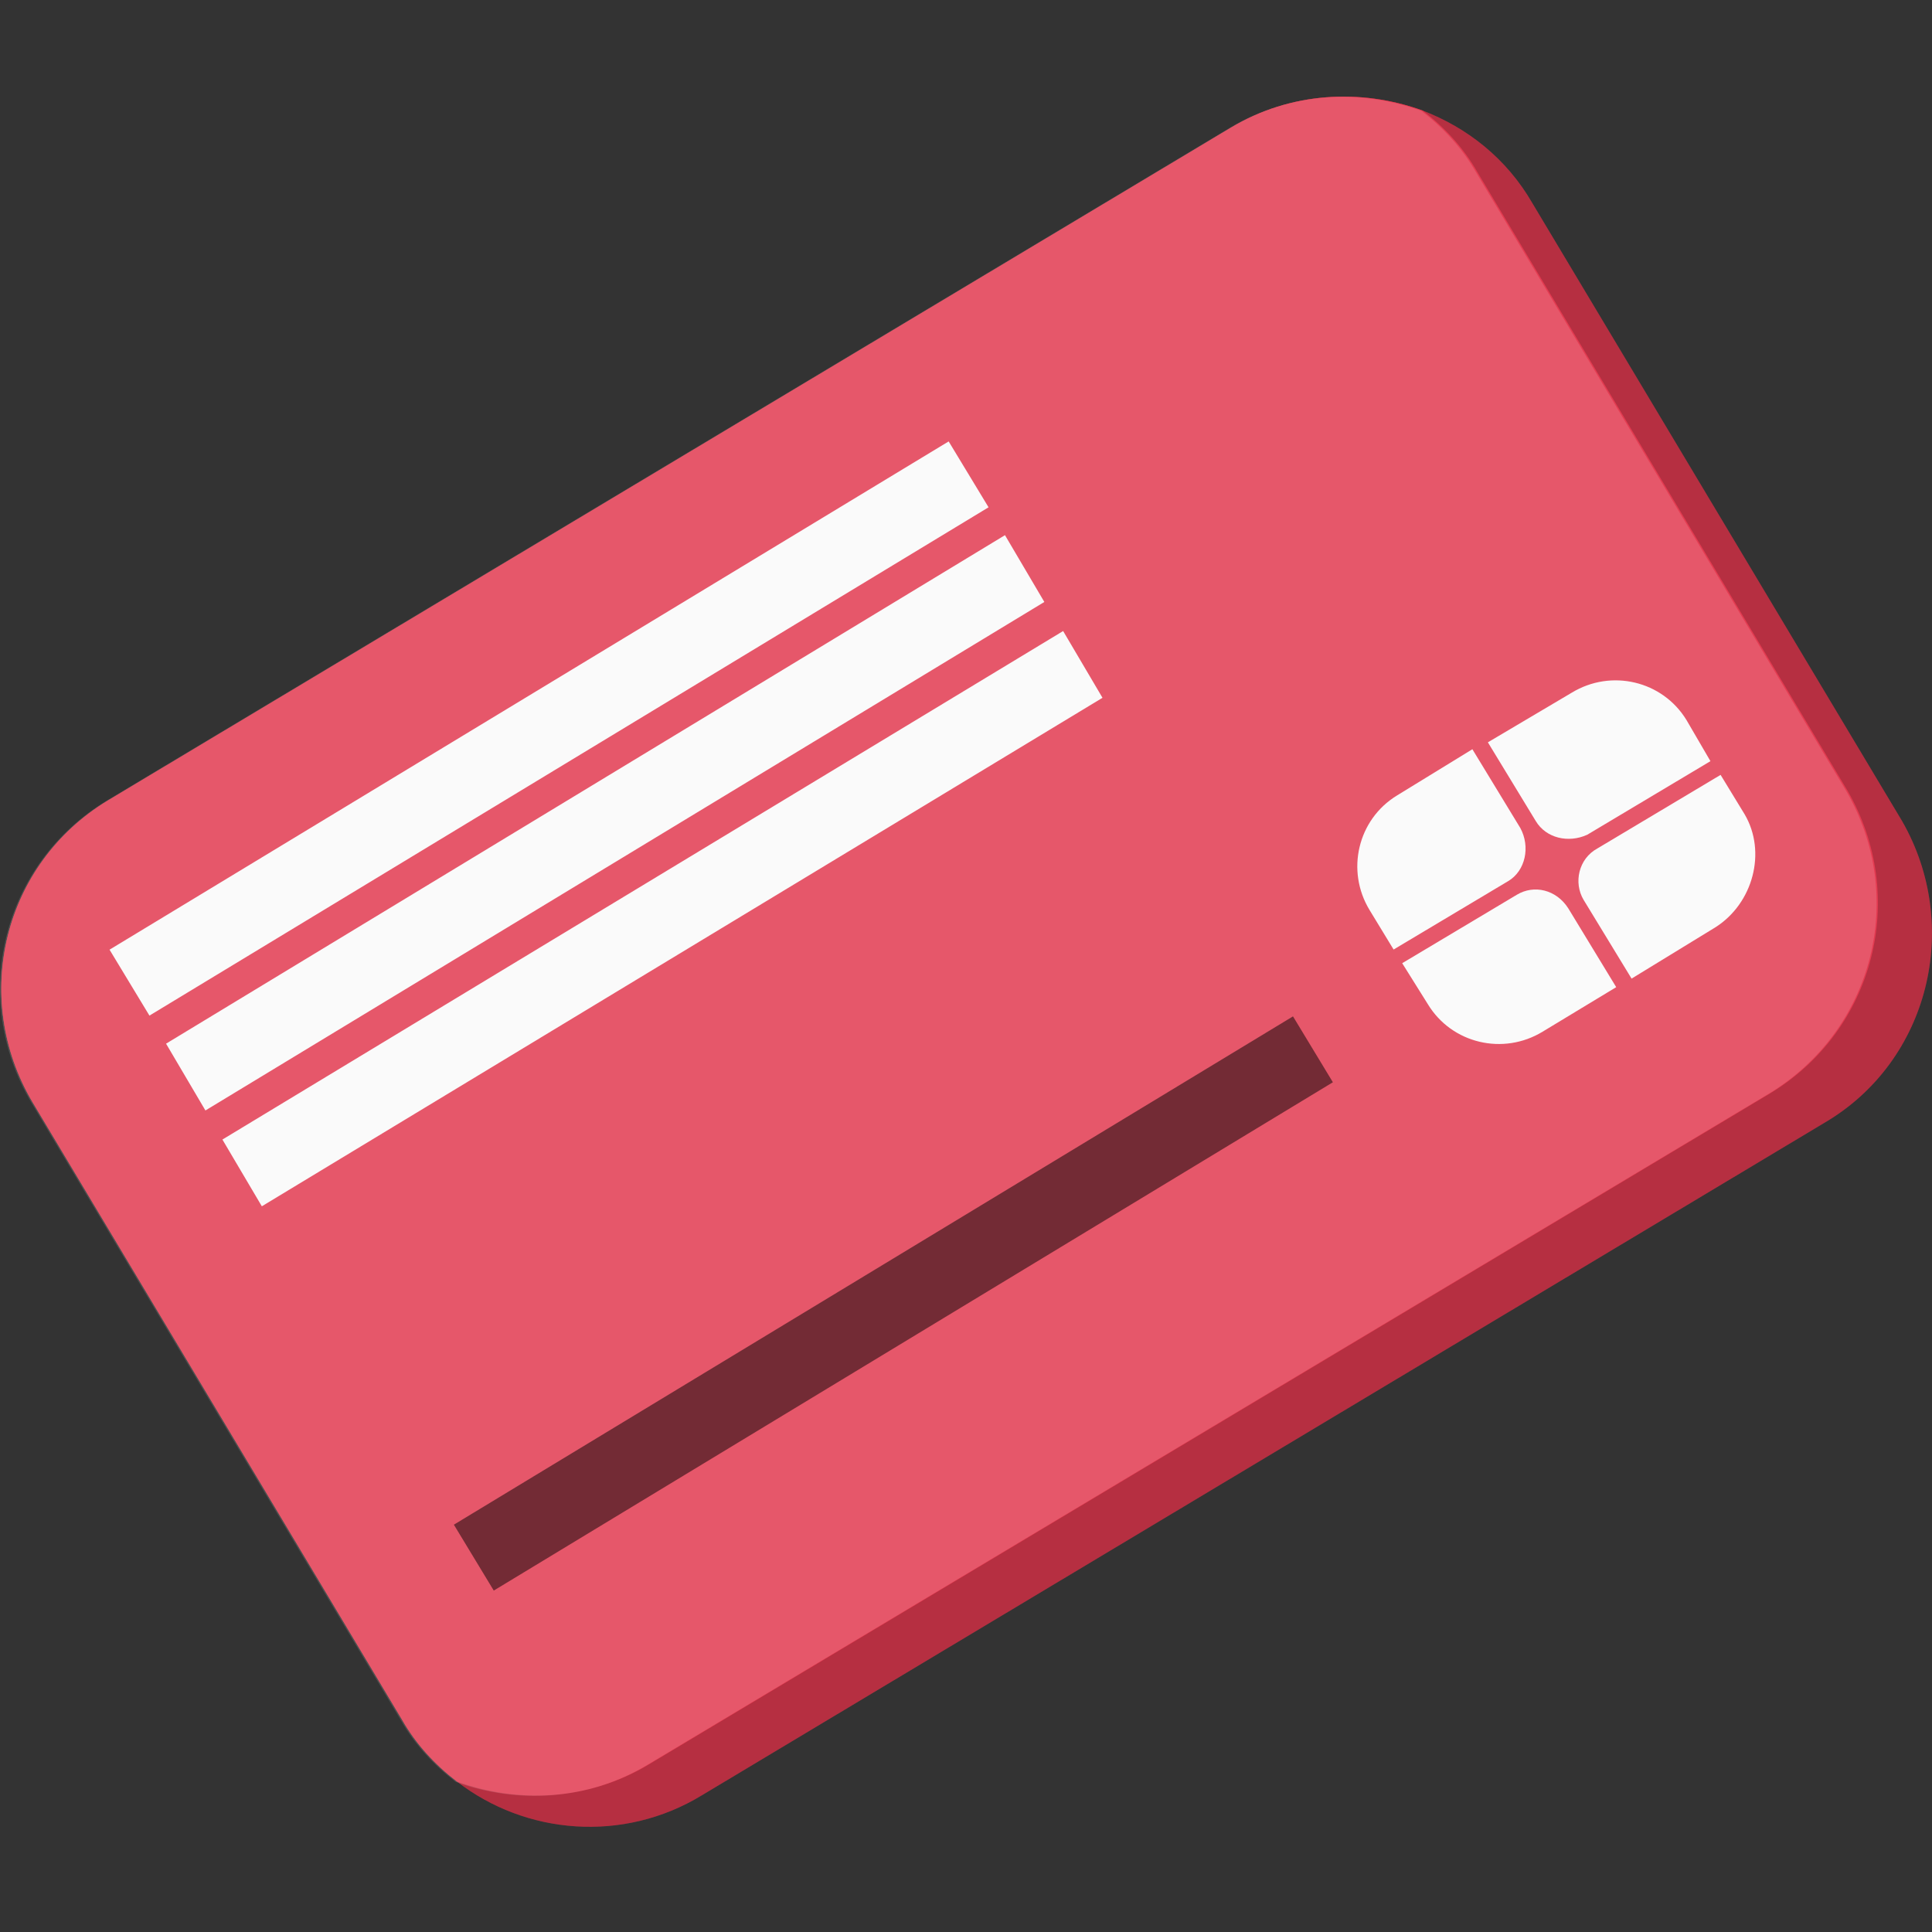
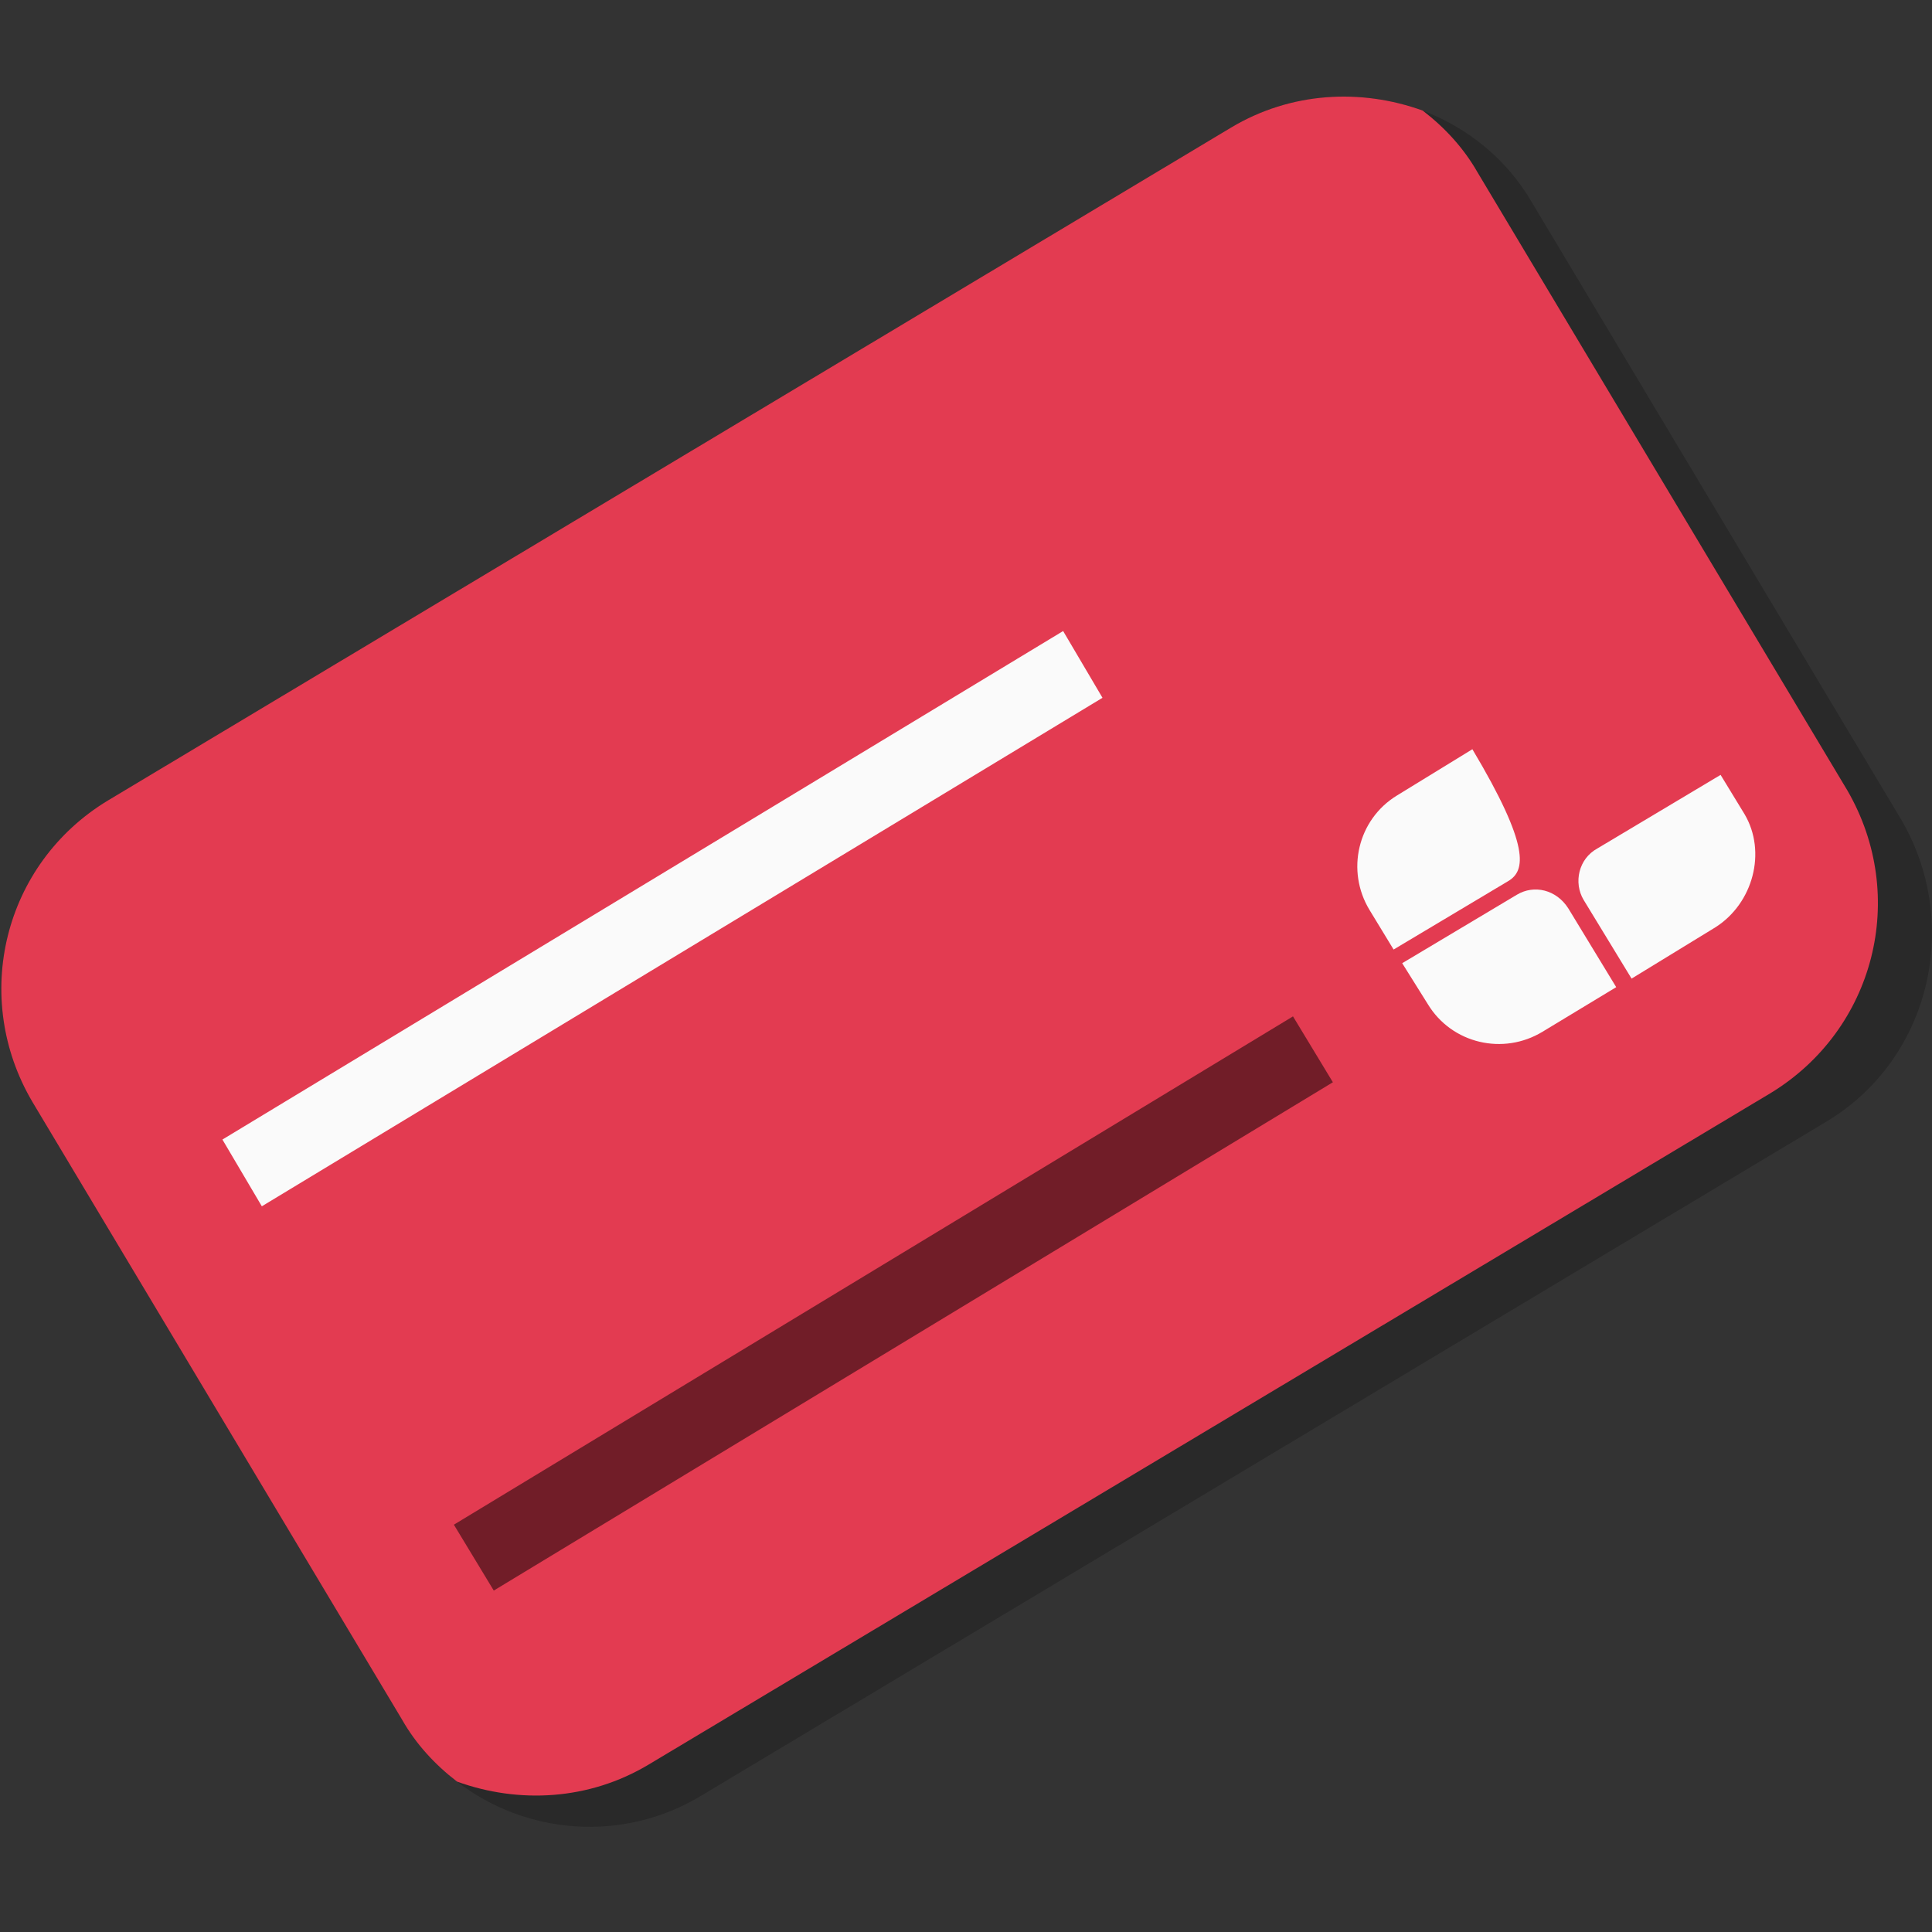
<svg xmlns="http://www.w3.org/2000/svg" width="40" height="40" viewBox="0 0 40 40" fill="none">
  <rect x="0" y="0" width="40" height="40" fill="#333333" stroke="none" />
-   <path d="M37.785 23.239L14.531 37.17C12.901 38.163 10.88 37.985 9.462 36.886C9.001 36.532 8.611 36.107 8.328 35.61L0.671 22.814C-0.605 20.651 0.068 17.886 2.231 16.575L25.485 2.643C26.726 1.899 28.179 1.828 29.455 2.289C30.377 2.643 31.192 3.281 31.724 4.203L39.381 17C40.621 19.162 39.948 21.963 37.785 23.239Z" fill="#E33B51" />
  <path opacity="0.2" d="M37.785 23.239L14.531 37.17C12.901 38.163 10.88 37.985 9.462 36.886C9.001 36.532 8.611 36.107 8.328 35.61L0.671 22.814C-0.605 20.651 0.068 17.886 2.231 16.575L25.485 2.643C26.726 1.899 28.179 1.828 29.455 2.289C30.377 2.643 31.192 3.281 31.724 4.203L39.381 17C40.621 19.162 39.948 21.963 37.785 23.239Z" fill="black" />
  <path d="M36.651 22.636L13.432 36.532C12.192 37.276 10.738 37.347 9.462 36.886C9.001 36.532 8.611 36.107 8.328 35.61L0.671 22.814C-0.605 20.651 0.068 17.886 2.231 16.575L25.485 2.643C26.726 1.899 28.179 1.828 29.455 2.289C29.916 2.643 30.306 3.069 30.589 3.565L38.246 16.362C39.522 18.56 38.813 21.325 36.651 22.636Z" fill="#E33B51" />
-   <path opacity="0.15" d="M36.624 22.642L13.405 36.538C12.164 37.282 10.711 37.353 9.435 36.892C8.974 36.538 8.584 36.112 8.3 35.616L0.644 22.819C-0.633 20.657 0.041 17.892 2.203 16.58L25.457 2.649C26.698 1.905 28.152 1.834 29.428 2.295C29.889 2.649 30.279 3.075 30.562 3.571L38.219 16.368C39.495 18.566 38.786 21.331 36.624 22.642Z" fill="#FAFAFA" />
-   <path d="M20.467 10.503L19.641 9.139L2.268 19.662L3.094 21.027L20.467 10.503Z" fill="#FAFAFA" />
-   <path d="M4.253 22.991L3.438 21.608L20.807 11.08L21.622 12.463L4.253 22.991Z" fill="#FAFAFA" />
  <path d="M5.421 24.975L4.605 23.593L22.011 13.065L22.826 14.447L5.421 24.975Z" fill="#FAFAFA" />
  <path opacity="0.5" d="M27.596 22.407L26.77 21.043L9.397 31.567L10.223 32.931L27.596 22.407Z" fill="black" />
-   <path d="M31.228 18.241L28.853 19.659L28.357 18.844C27.86 18.029 28.109 16.965 28.924 16.469L30.484 15.512L31.476 17.142C31.689 17.532 31.582 18.029 31.228 18.241Z" fill="#FAFAFA" />
-   <path d="M31.797 17L30.805 15.369L32.542 14.341C33.357 13.845 34.42 14.093 34.917 14.908L35.413 15.759L32.861 17.283C32.471 17.46 32.01 17.354 31.797 17Z" fill="#FAFAFA" />
+   <path d="M31.228 18.241L28.853 19.659L28.357 18.844C27.86 18.029 28.109 16.965 28.924 16.469L30.484 15.512C31.689 17.532 31.582 18.029 31.228 18.241Z" fill="#FAFAFA" />
  <path d="M32.47 18.807L33.462 20.438L31.938 21.36C31.123 21.856 30.059 21.608 29.563 20.792L29.031 19.942L31.406 18.524C31.761 18.311 32.222 18.417 32.47 18.807Z" fill="#FAFAFA" />
  <path d="M35.517 19.198L33.78 20.261L32.787 18.631C32.575 18.276 32.681 17.78 33.071 17.567L35.623 16.043L36.12 16.858C36.58 17.638 36.297 18.702 35.517 19.198Z" fill="#FAFAFA" />
</svg>